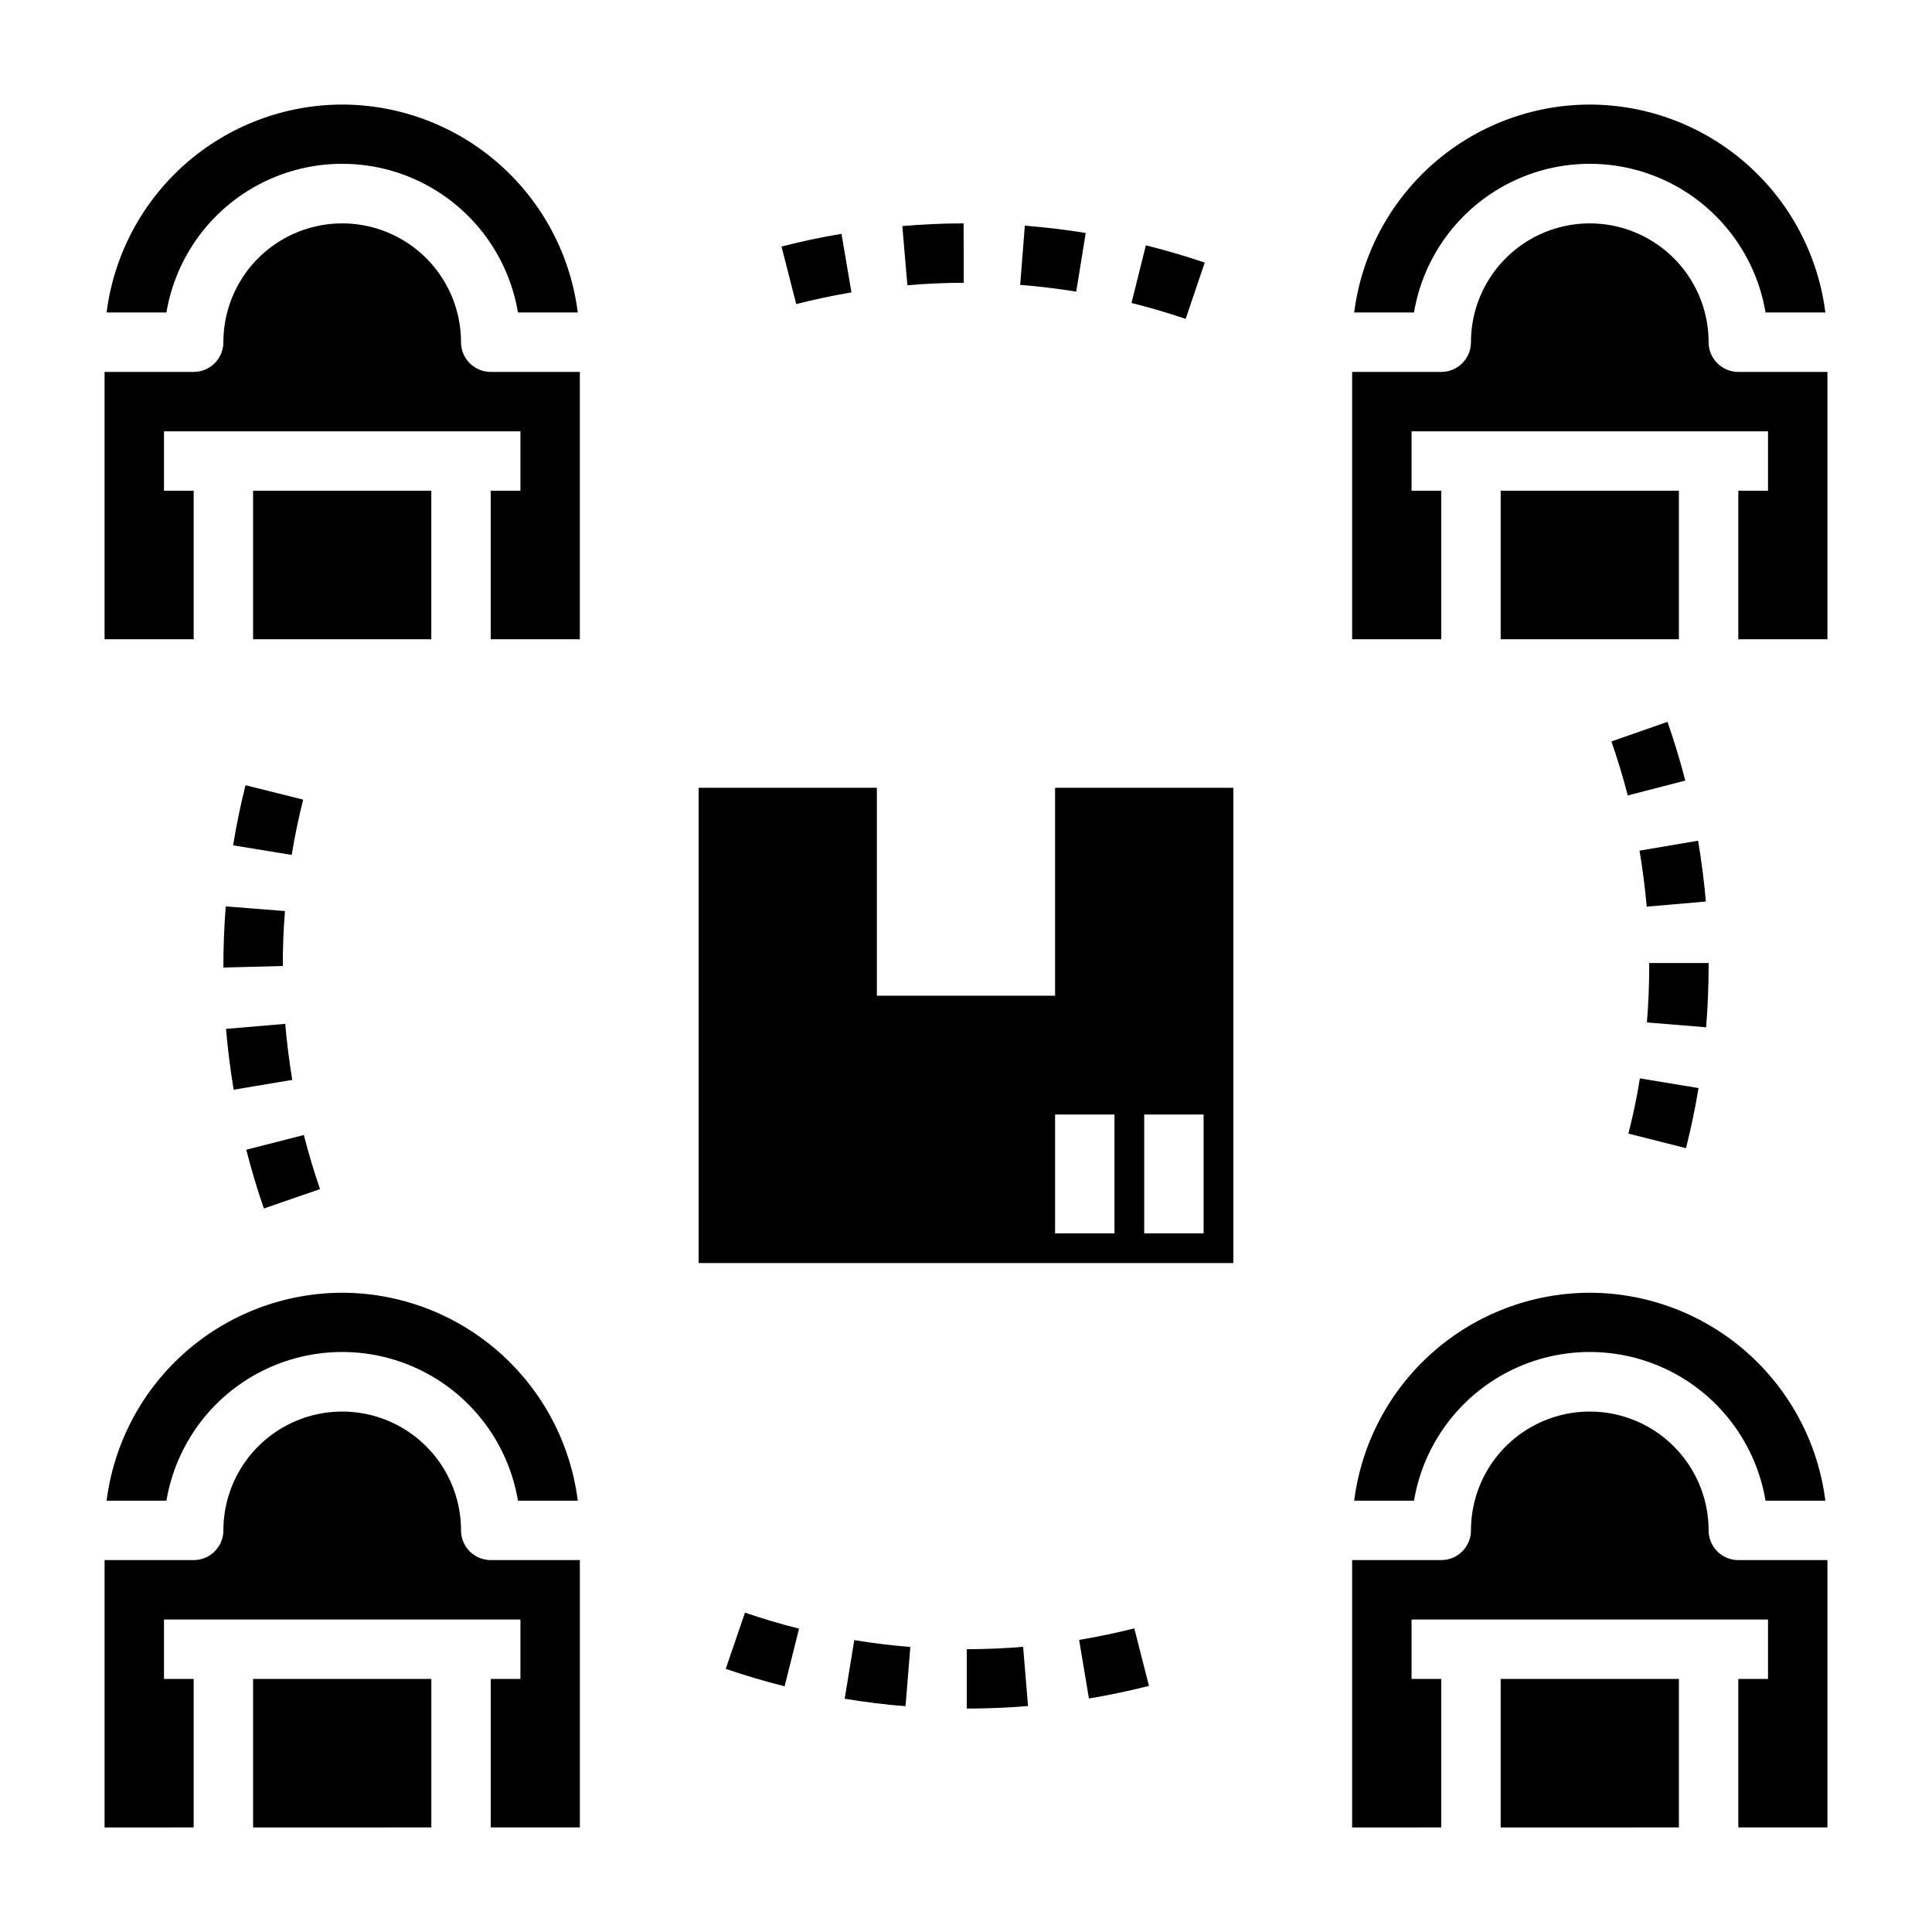
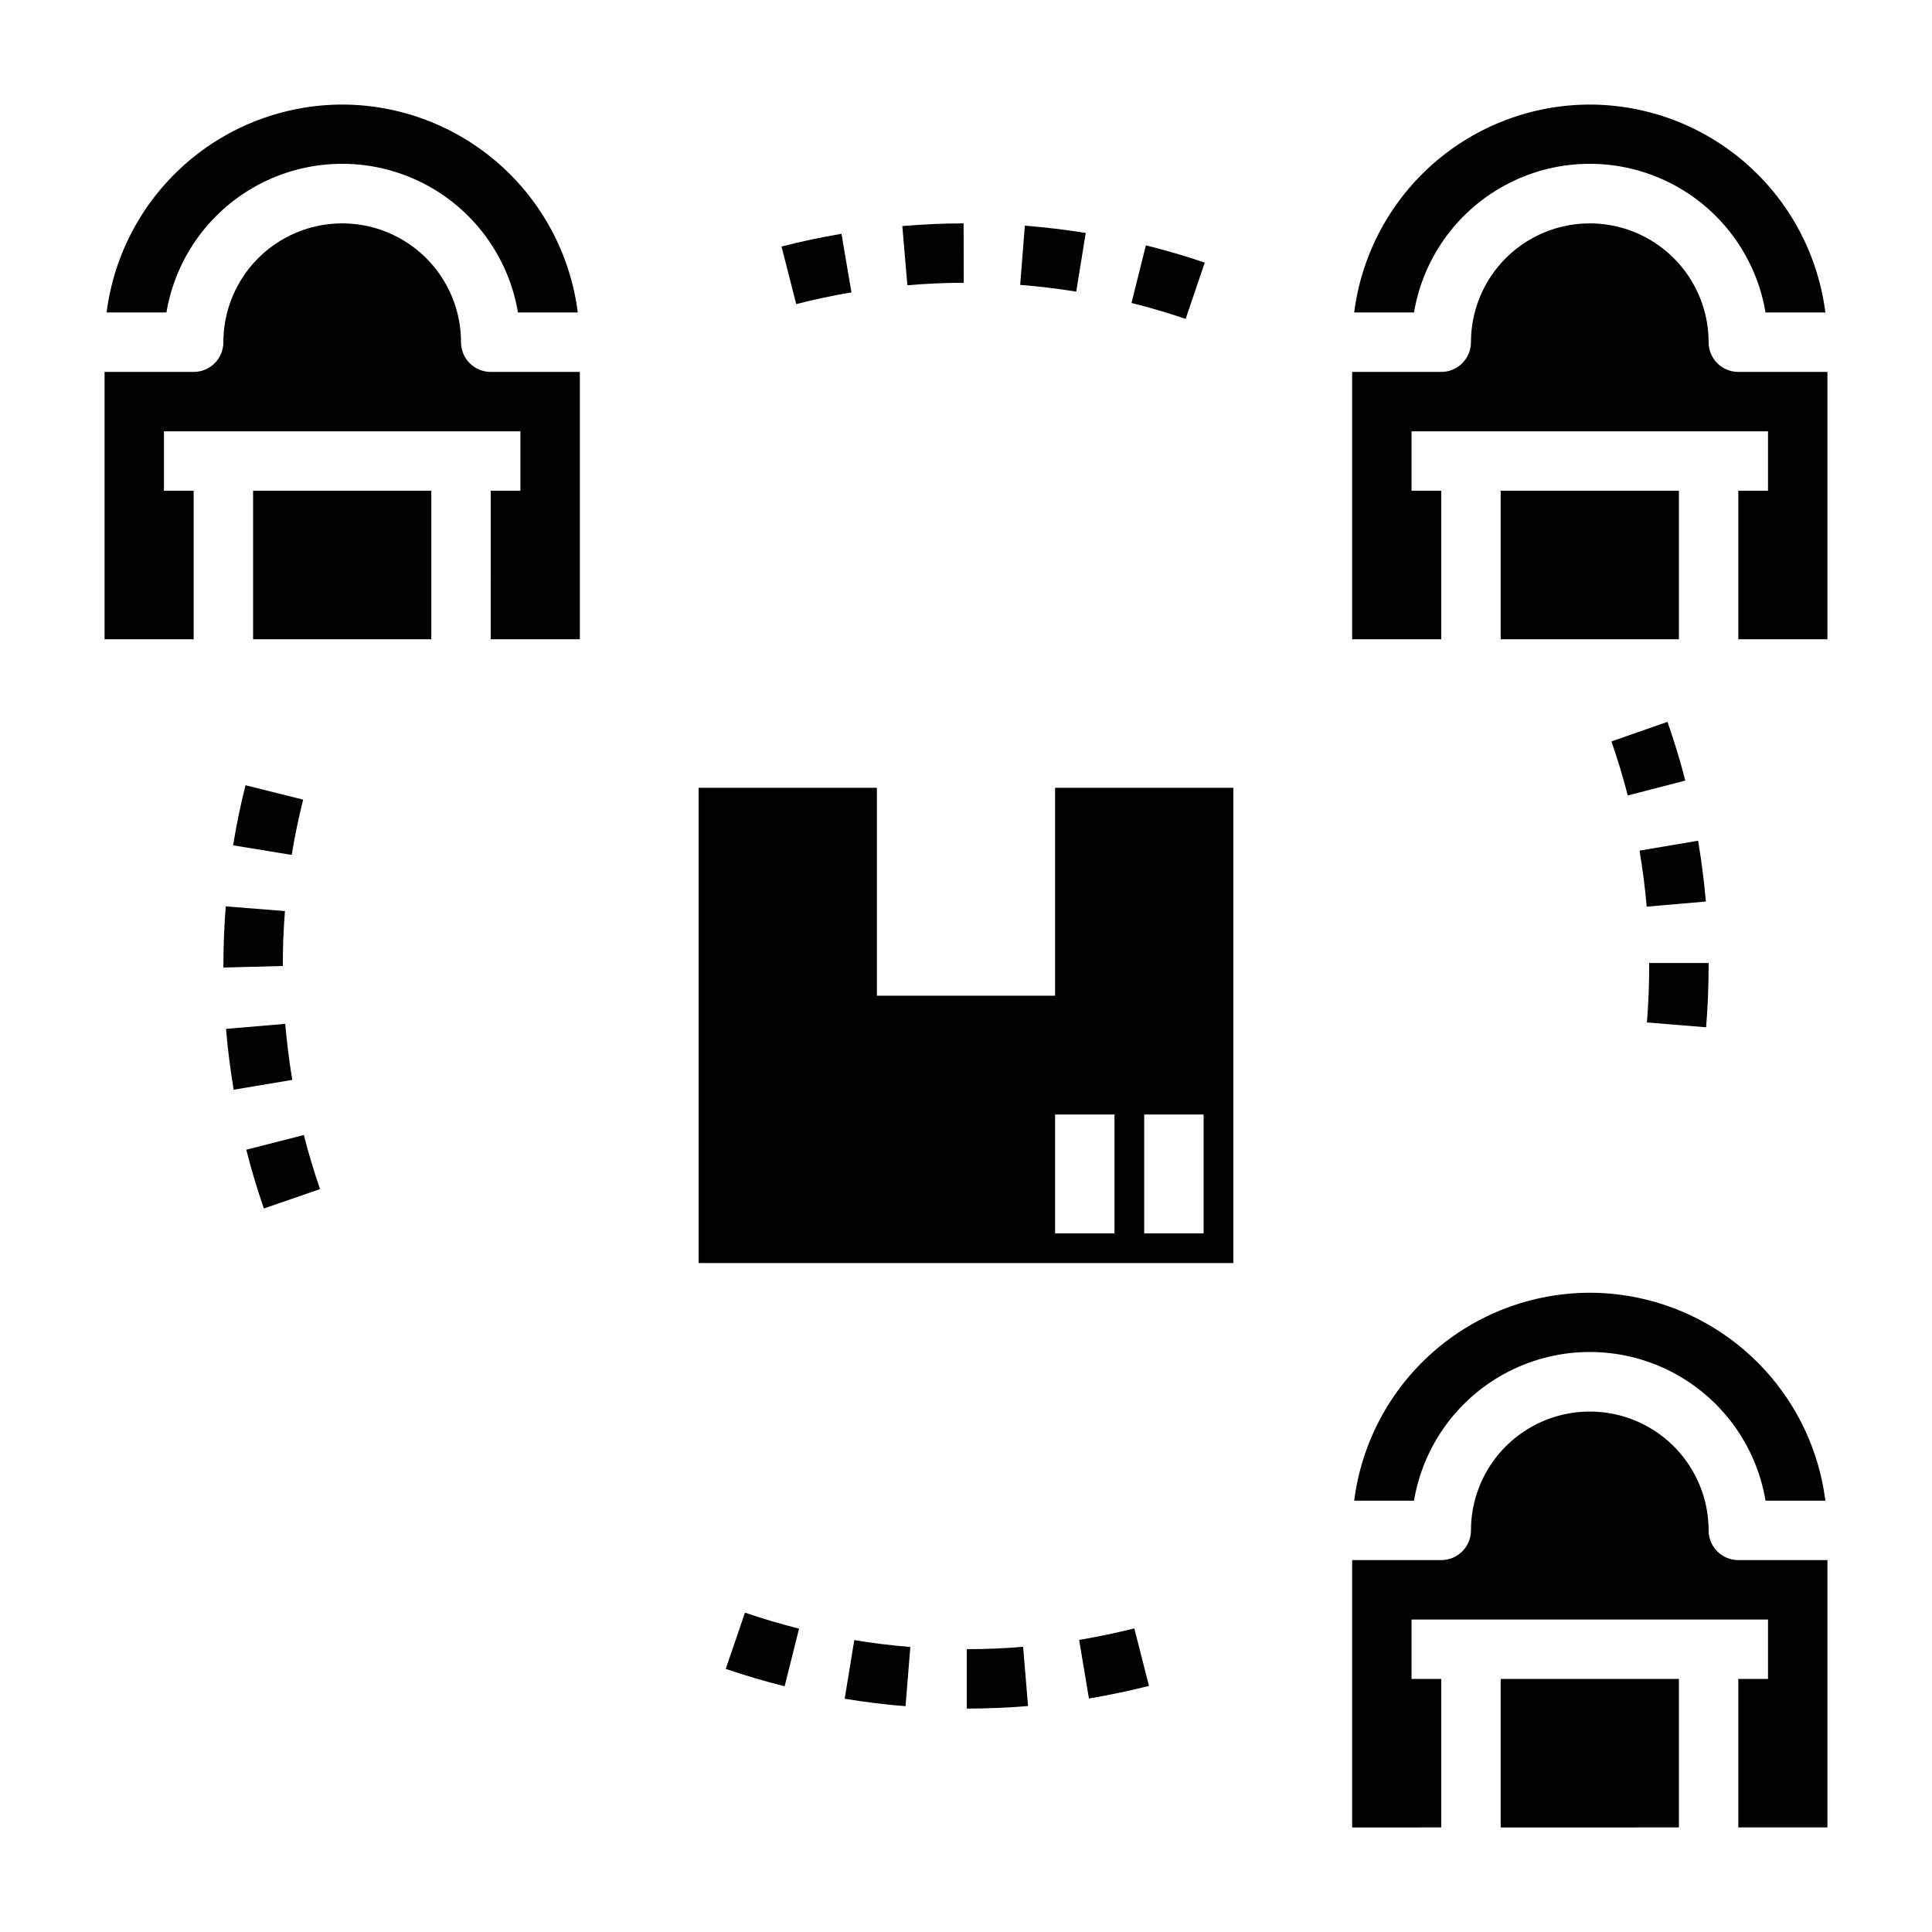
<svg xmlns="http://www.w3.org/2000/svg" fill="#000000" width="800px" height="800px" version="1.1" viewBox="144 144 512 512">
  <g>
    <path d="m258.3 274.05v39.359h-47.23v-39.359zm15.742 39.359 0.004-39.359h7.871v-15.746h-94.465v15.742l7.871 0.004v39.359h-23.613v-70.848h23.613c2.09 0 4.09-0.828 5.566-2.305 1.477-1.477 2.309-3.481 2.309-5.566 0-11.25 6-21.645 15.742-27.27 9.742-5.625 21.746-5.625 31.488 0 9.742 5.625 15.746 16.02 15.746 27.27 0 2.086 0.828 4.09 2.305 5.566 1.477 1.477 3.477 2.305 5.566 2.305h23.617v70.848zm-39.355-141.7c15.324 0.023 30.117 5.633 41.609 15.773 11.492 10.145 18.895 24.125 20.82 39.328h-15.852c-2.488-14.805-11.871-27.547-25.27-34.32-13.398-6.773-29.223-6.773-42.621 0-13.398 6.773-22.777 19.516-25.27 34.32h-15.852c1.93-15.203 9.332-29.184 20.82-39.328 11.492-10.141 26.285-15.75 41.613-15.773z" />
    <path d="m565.31 171.71c15.324 0.023 30.117 5.633 41.609 15.773 11.492 10.145 18.895 24.125 20.82 39.328h-15.852c-2.488-14.805-11.871-27.547-25.27-34.32-13.398-6.773-29.223-6.773-42.621 0-13.398 6.773-22.777 19.516-25.27 34.32h-15.852c1.93-15.203 9.332-29.184 20.82-39.328 11.492-10.141 26.285-15.75 41.613-15.773zm23.617 102.34v39.359h-47.234v-39.359zm15.742 39.359v-39.359h7.871v-15.746h-94.465v15.742h7.871v39.359l-23.613 0.004v-70.848h23.617-0.004c2.09 0 4.09-0.828 5.566-2.305 1.477-1.477 2.309-3.481 2.309-5.566 0-11.25 6-21.645 15.742-27.27 9.742-5.625 21.746-5.625 31.488 0 9.742 5.625 15.746 16.02 15.746 27.27 0 2.086 0.828 4.09 2.305 5.566 1.477 1.477 3.477 2.305 5.566 2.305h23.617v70.848z" />
    <path d="m565.31 486.59c15.324 0.027 30.117 5.637 41.609 15.777 11.492 10.141 18.895 24.121 20.82 39.328h-15.852c-2.488-14.809-11.871-27.547-25.27-34.324-13.398-6.773-29.223-6.773-42.621 0-13.398 6.777-22.777 19.516-25.27 34.324h-15.852c1.93-15.207 9.332-29.188 20.82-39.328 11.492-10.141 26.285-15.75 41.613-15.777zm23.617 102.34v39.359l-47.234 0.004v-39.363zm15.742 39.359v-39.359h7.871v-15.742h-94.465v15.742h7.871v39.359l-23.613 0.004v-70.852h23.617-0.004c2.09 0 4.09-0.828 5.566-2.305 1.477-1.477 2.309-3.477 2.309-5.566 0-11.25 6-21.645 15.742-27.27 9.742-5.625 21.746-5.625 31.488 0 9.742 5.625 15.746 16.02 15.746 27.27 0 2.09 0.828 4.09 2.305 5.566 1.477 1.477 3.477 2.305 5.566 2.305h23.617v70.848z" />
-     <path d="m234.69 486.59c15.324 0.027 30.117 5.637 41.609 15.777 11.492 10.141 18.895 24.121 20.82 39.328h-15.852c-2.488-14.809-11.871-27.547-25.27-34.324-13.398-6.773-29.223-6.773-42.621 0-13.398 6.777-22.777 19.516-25.27 34.324h-15.852c1.93-15.207 9.332-29.188 20.82-39.328 11.492-10.141 26.285-15.75 41.613-15.777zm23.617 102.34v39.359l-47.234 0.004v-39.363zm15.742 39.359v-39.359h7.871v-15.742h-94.465v15.742h7.871v39.359l-23.613 0.004v-70.852h23.613c2.09 0 4.09-0.828 5.566-2.305 1.477-1.477 2.309-3.477 2.309-5.566 0-11.25 6-21.645 15.742-27.27 9.742-5.625 21.746-5.625 31.488 0 9.742 5.625 15.746 16.02 15.746 27.27 0 2.09 0.828 4.09 2.305 5.566 1.477 1.477 3.477 2.305 5.566 2.305h23.617v70.848z" />
    <path d="m399.41 218.94-0.047-15.742c-5.414 0-10.871 0.25-16.238 0.707l1.34 15.688c4.934-0.414 9.965-0.652 14.945-0.652z" />
    <path d="m463.27 213.59c-5.117-1.73-10.367-3.273-15.602-4.574l-3.809 15.273c4.816 1.203 9.645 2.621 14.352 4.219z" />
    <path d="m369.64 221.48-2.637-15.523c-5.344 0.906-10.691 2.039-15.895 3.371l3.898 15.258c4.785-1.223 9.711-2.269 14.633-3.106z" />
    <path d="m431.73 205.74c-5.32-0.859-10.746-1.512-16.137-1.938l-1.234 15.695c4.969 0.395 9.957 0.992 14.855 1.785z" />
    <path d="m224.34 355.91-15.281-3.816c-1.309 5.219-2.418 10.578-3.281 15.926l15.531 2.543c0.777-4.891 1.824-9.816 3.031-14.652z" />
    <path d="m203.2 400v0.41l15.742-0.41c0-4.832 0.188-9.738 0.574-14.562l-15.695-1.234c-0.41 5.231-0.621 10.543-0.621 15.797z" />
    <path d="m429.98 578.59 2.598 15.531c5.359-0.906 10.715-2.023 15.91-3.344l-3.883-15.234c-4.769 1.191-9.691 2.223-14.625 3.047z" />
    <path d="m578.49 369.43c0.828 4.871 1.465 9.863 1.906 14.84l15.68-1.355c-0.473-5.398-1.164-10.824-2.062-16.121z" />
    <path d="m221.45 430.18c-0.789-4.871-1.441-9.863-1.859-14.848l-15.695 1.332c0.457 5.398 1.141 10.824 2.031 16.121z" />
    <path d="m596.8 399.89v-0.676h-15.746v0.789c0 4.969-0.203 10.004-0.605 14.957l15.688 1.281c0.441-5.383 0.664-10.836 0.664-16.352z" />
    <path d="m400.2 581.05v15.742c5.414 0 10.879-0.234 16.238-0.676l-1.301-15.695c-4.902 0.418-9.953 0.629-14.938 0.629z" />
-     <path d="m575.54 444.42 15.266 3.856c1.324-5.227 2.441-10.578 3.32-15.926l-15.539-2.566c-0.777 4.914-1.809 9.832-3.047 14.637z" />
    <path d="m367.85 594.18c5.305 0.875 10.738 1.574 16.129 1.977l1.266-15.688c-4.961-0.402-9.957-1.016-14.848-1.82z" />
    <path d="m228.81 459.12c-1.621-4.723-3.062-9.508-4.289-14.328l-15.258 3.898c1.332 5.227 2.906 10.469 4.66 15.578z" />
    <path d="m571.05 340.49c1.637 4.723 3.094 9.516 4.32 14.312l15.25-3.938c-1.34-5.211-2.922-10.453-4.723-15.57z" />
    <path d="m336.33 586.27c5.109 1.746 10.359 3.297 15.602 4.613l3.824-15.273c-4.809-1.211-9.637-2.637-14.328-4.242z" />
    <path d="m423.61 352.77v55.105h-47.23v-55.105h-47.234v125.95h141.7v-125.95zm15.742 118.08h-15.742v-31.488h15.742zm23.617 0h-15.742v-31.488h15.742z" />
  </g>
</svg>